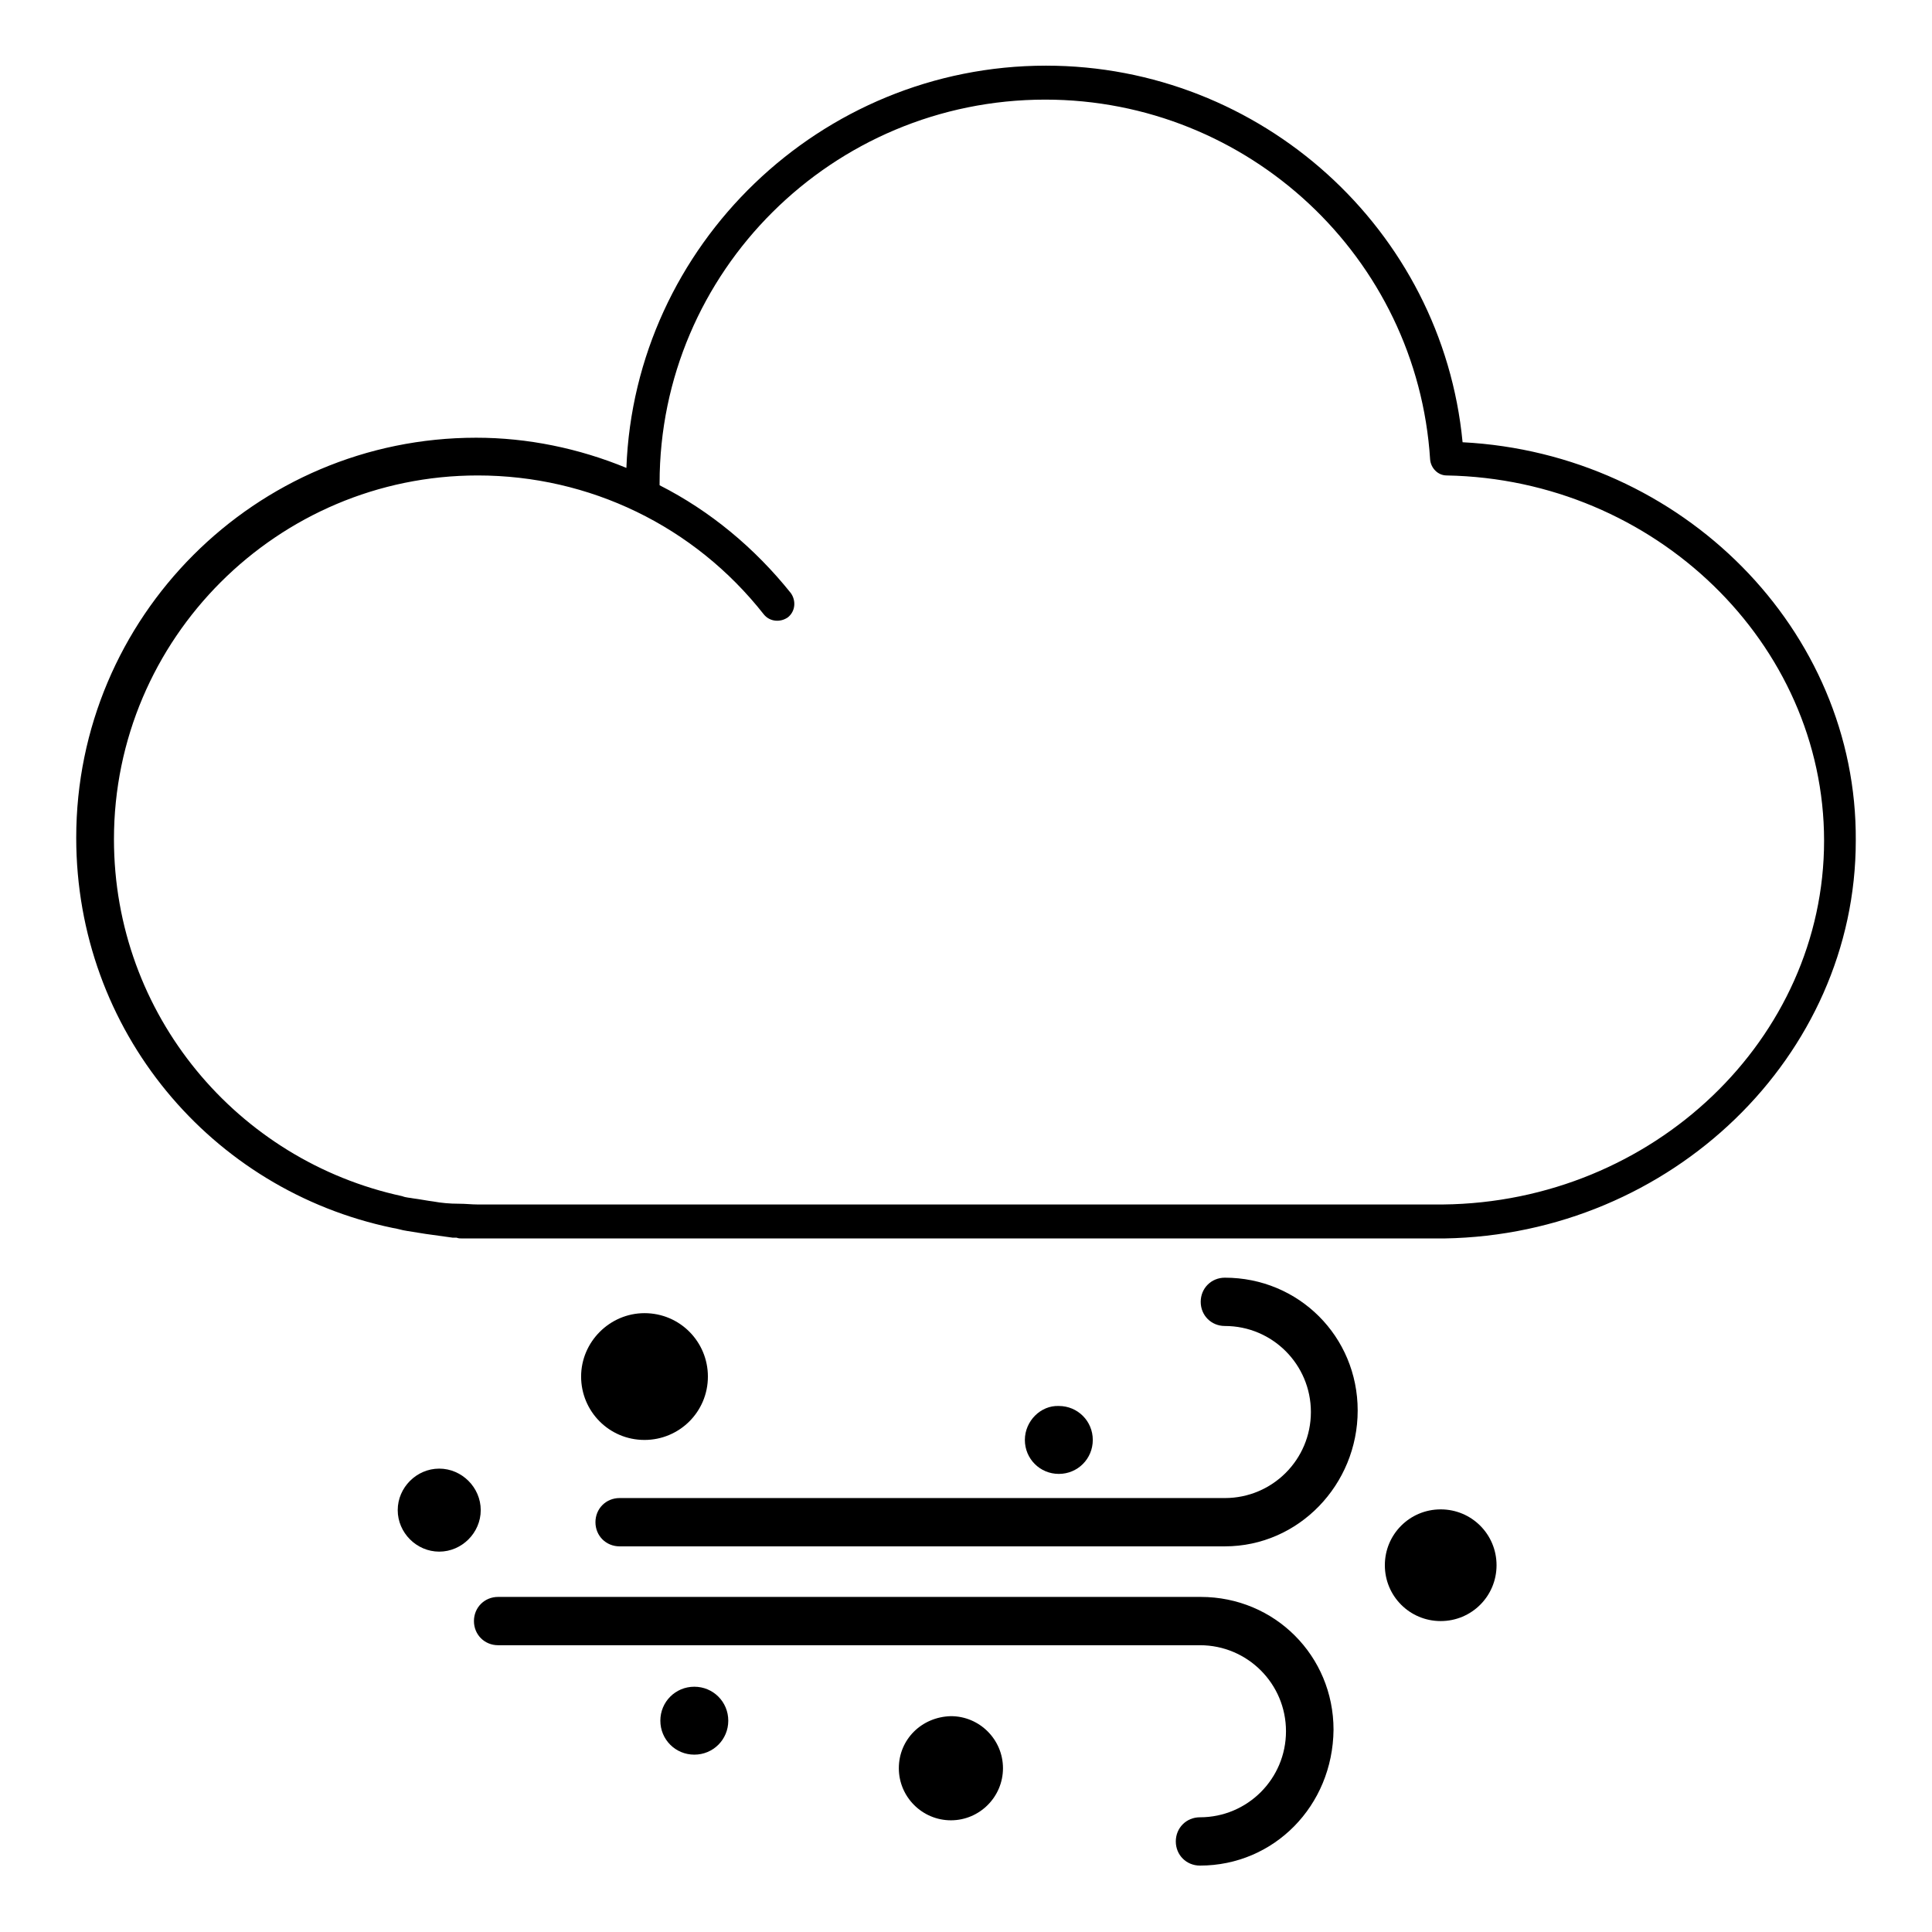
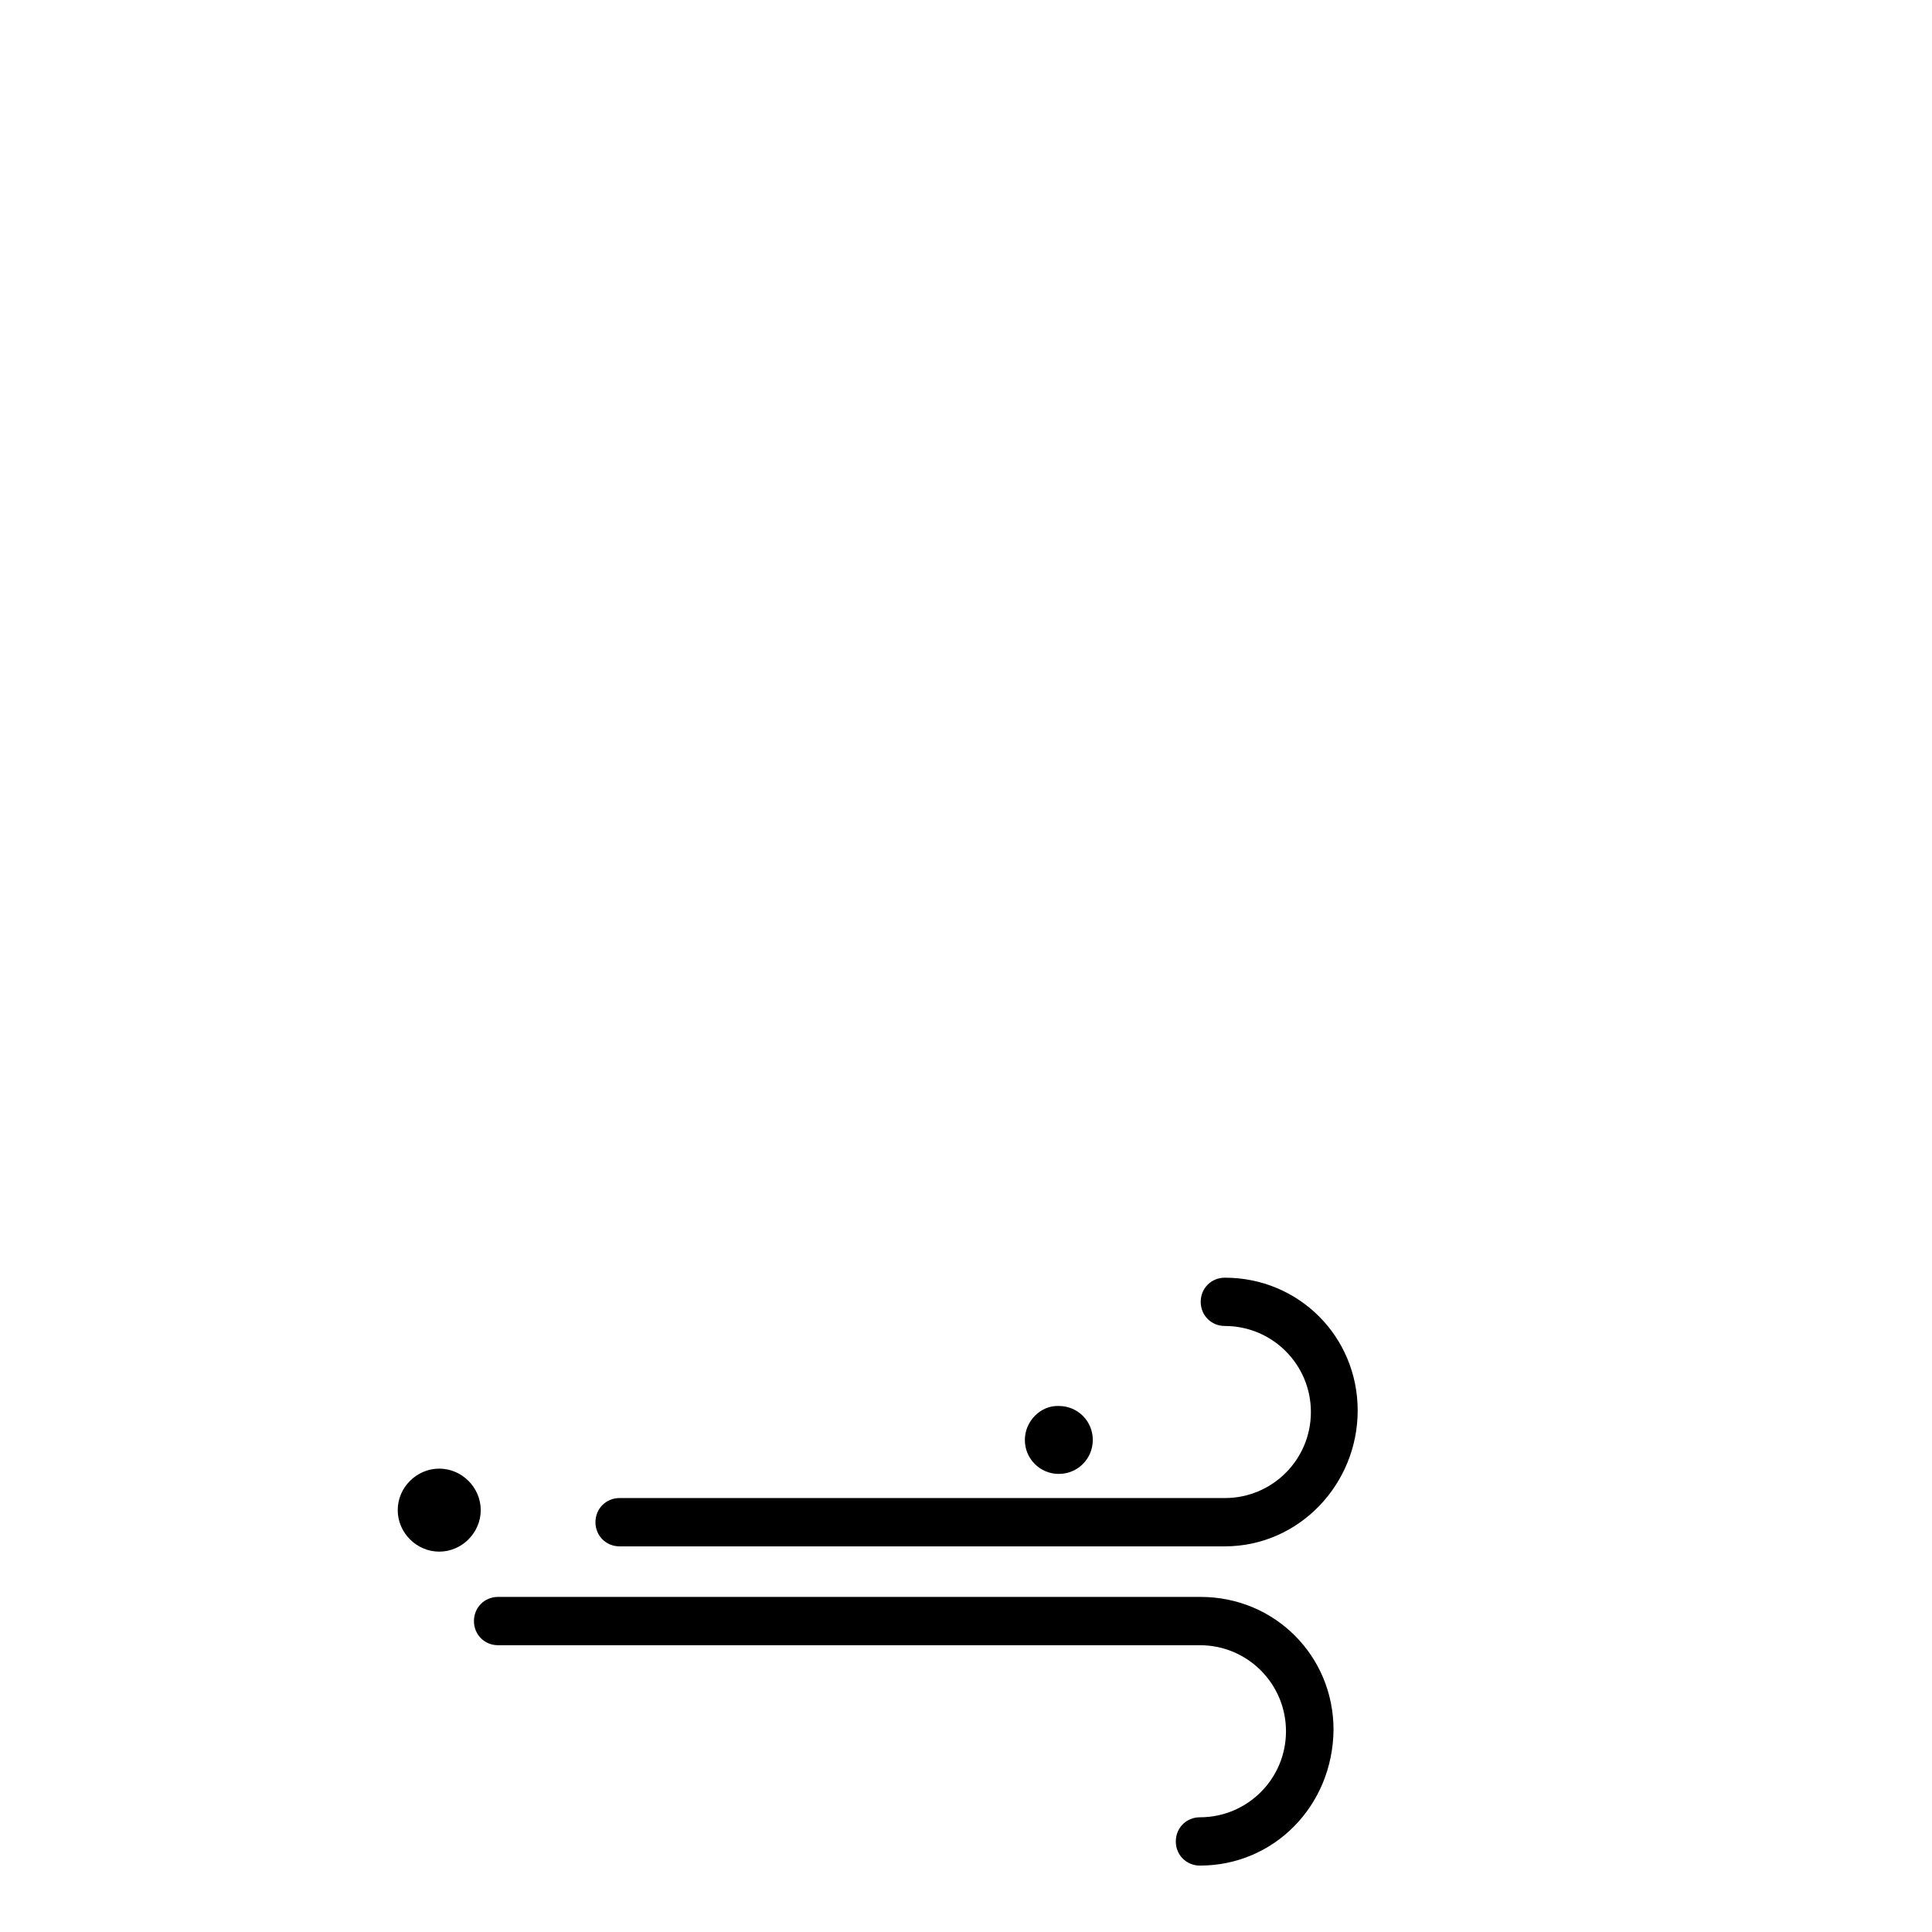
<svg xmlns="http://www.w3.org/2000/svg" version="1.1" x="0px" y="0px" viewBox="0 0 256 256" enable-background="new 0 0 256 256" xml:space="preserve">
  <g>
-     <path fill="#000000" d="M193.8,58.6c-2.7-28.2-26.7-49.9-55.2-49.9c-29.9,0-54.5,23.8-55.6,53.3c-6.3-2.6-13.1-4-19.9-4 c-29.3,0-53,23.8-53,53c0,25.6,17.9,46.7,41.9,51.7c0.7,0.1,1.2,0.3,1.9,0.4l2.5,0.4L60,164h0.5c0.3,0.1,0.4,0.1,0.7,0.1h130.2 c30.1-0.5,54.5-24.2,54.5-52.7C246.1,83.5,222.9,60.1,193.8,58.6z M191.2,159.6H63.3c-0.8,0-1.6-0.1-2.5-0.1 c-1.2,0-2.3-0.1-3.4-0.3c-0.8-0.1-1.8-0.3-2.6-0.4c-0.5-0.1-1-0.1-1.5-0.3c-21.8-4.7-38.2-24-38.2-47.3C15.1,84.6,36.8,63,63.3,63 c14.8,0,28.7,6.7,37.9,18.4c0.8,1,2.2,1.1,3.2,0.4c1-0.8,1.1-2.2,0.4-3.2c-4.8-6-10.7-10.9-17.4-14.3V64c0-28,22.9-50.8,51.1-50.8 c26.9,0,49.3,20.9,51,47.7c0.1,1.1,1,2.1,2.2,2.1c27.6,0.5,50,22.3,50,48.4C241.7,137.6,219.1,159.3,191.2,159.6L191.2,159.6z" />
-     <path fill="#000000" d="M77,182.4c0,4.6,3.7,8.4,8.4,8.4c4.6,0,8.4-3.7,8.4-8.4c0,0,0,0,0,0c0-4.6-3.7-8.4-8.4-8.4 C80.8,174,77,177.8,77,182.4C77,182.4,77,182.4,77,182.4z" />
-     <path fill="#000000" d="M119.1,234.3c0,3.8,3.1,6.9,6.9,6.9c3.8,0,6.9-3.1,6.9-6.9c0-3.8-3.1-6.9-6.9-6.9 C122.1,227.5,119.1,230.5,119.1,234.3z" />
    <path fill="#000000" d="M135.8,190.8c0,2.5,2,4.5,4.5,4.5c2.5,0,4.5-2,4.5-4.5c0,0,0,0,0,0c0-2.5-2-4.5-4.5-4.5 C137.9,186.2,135.8,188.3,135.8,190.8C135.8,190.8,135.8,190.8,135.8,190.8z" />
-     <path fill="#000000" d="M87.5,228c0,2.5,2,4.5,4.5,4.5c2.5,0,4.5-2,4.5-4.5c0,0,0,0,0,0c0-2.5-2-4.5-4.5-4.5 C89.5,223.5,87.5,225.5,87.5,228C87.5,228,87.5,228,87.5,228z" />
-     <path fill="#000000" d="M183.5,207.4c0,4.1,3.3,7.4,7.4,7.4c4.1,0,7.4-3.3,7.4-7.4l0,0c0-4.1-3.3-7.4-7.4-7.4 C186.8,200,183.5,203.3,183.5,207.4z" />
    <path fill="#000000" d="M52.7,200.1c0,3,2.5,5.5,5.5,5.5s5.5-2.5,5.5-5.5c0-3-2.5-5.5-5.5-5.5C55.2,194.6,52.7,197.1,52.7,200.1 C52.7,200.1,52.7,200.1,52.7,200.1z" />
    <path fill="#000000" d="M162.3,204.9H82.1c-1.8,0-3.2-1.4-3.2-3.2c0-1.8,1.4-3.2,3.2-3.2h80.2c6.3,0,11.4-5.1,11.4-11.4 c0-6.3-5.1-11.4-11.4-11.4c-1.8,0-3.2-1.4-3.2-3.2c0-1.8,1.4-3.2,3.2-3.2c9.8,0,17.6,7.8,17.6,17.6S172.1,204.9,162.3,204.9z  M159,247.2c-1.8,0-3.2-1.4-3.2-3.2s1.4-3.2,3.2-3.2c6.3,0,11.4-5.1,11.4-11.4c0-6.3-5.1-11.4-11.4-11.4H66c-1.8,0-3.2-1.4-3.2-3.2 c0-1.8,1.4-3.2,3.2-3.2h93.1c9.8,0,17.6,7.8,17.6,17.6C176.6,239.3,168.8,247.2,159,247.2L159,247.2z" />
  </g>
</svg>